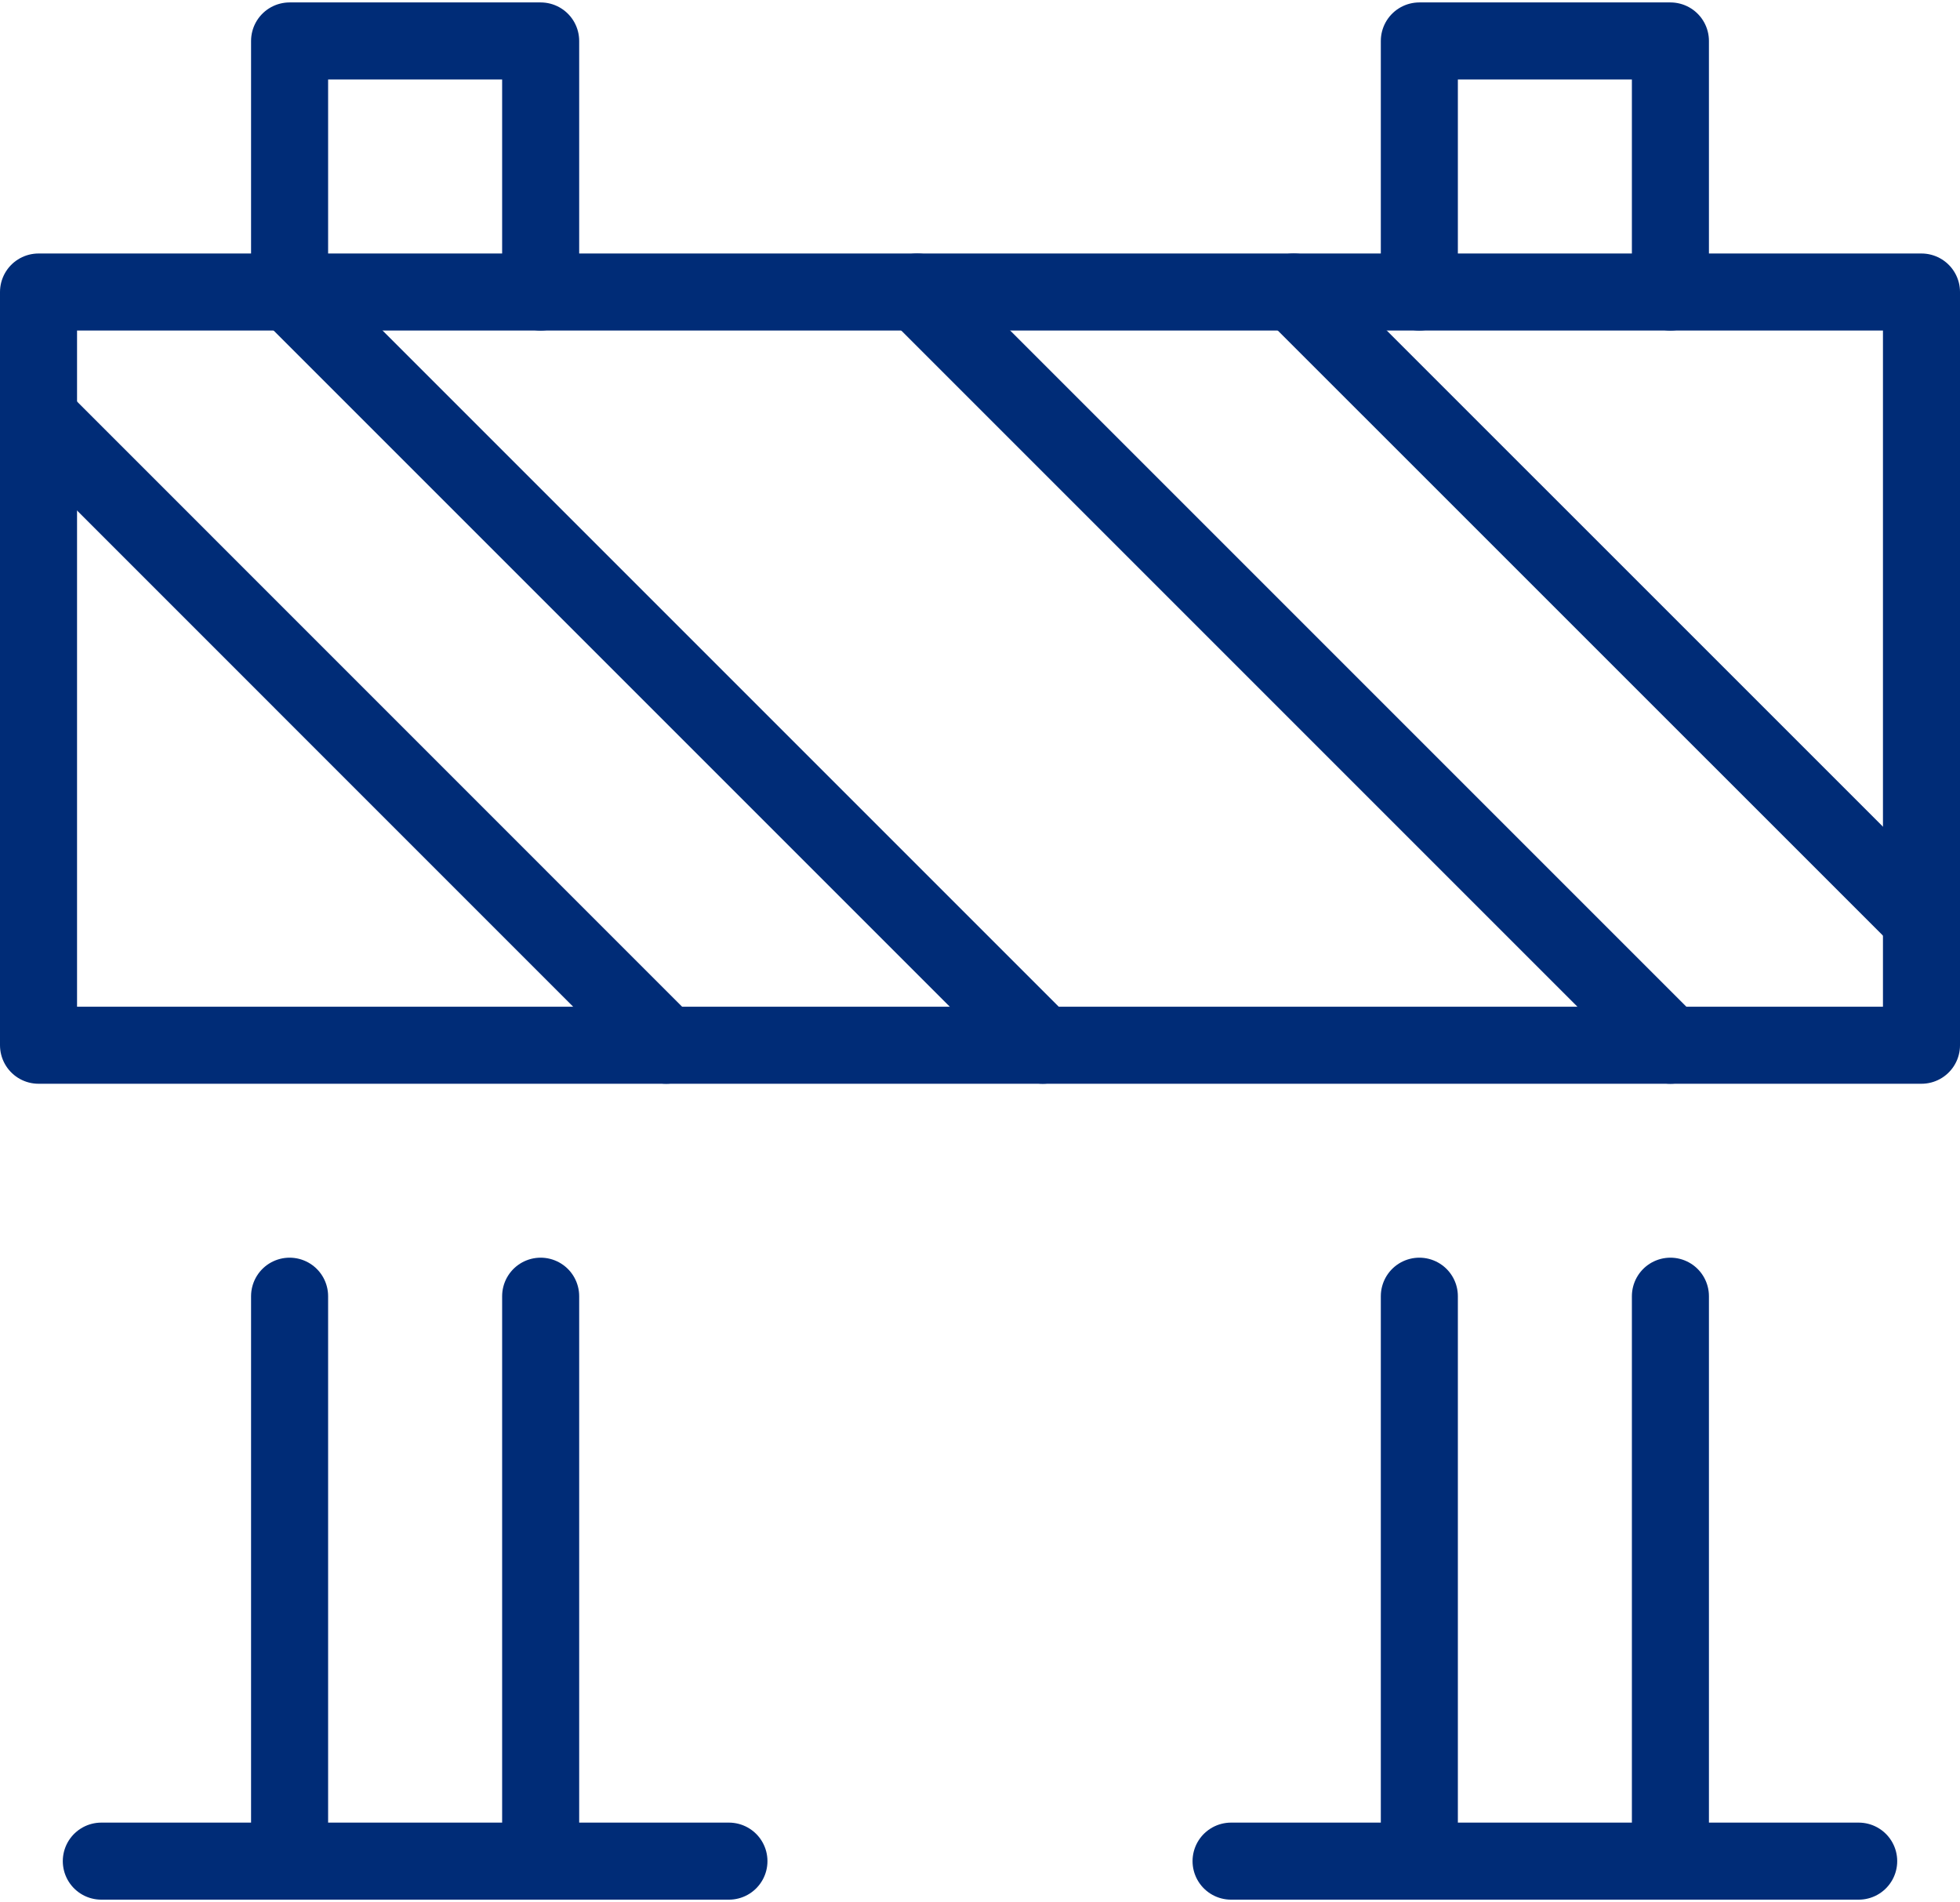
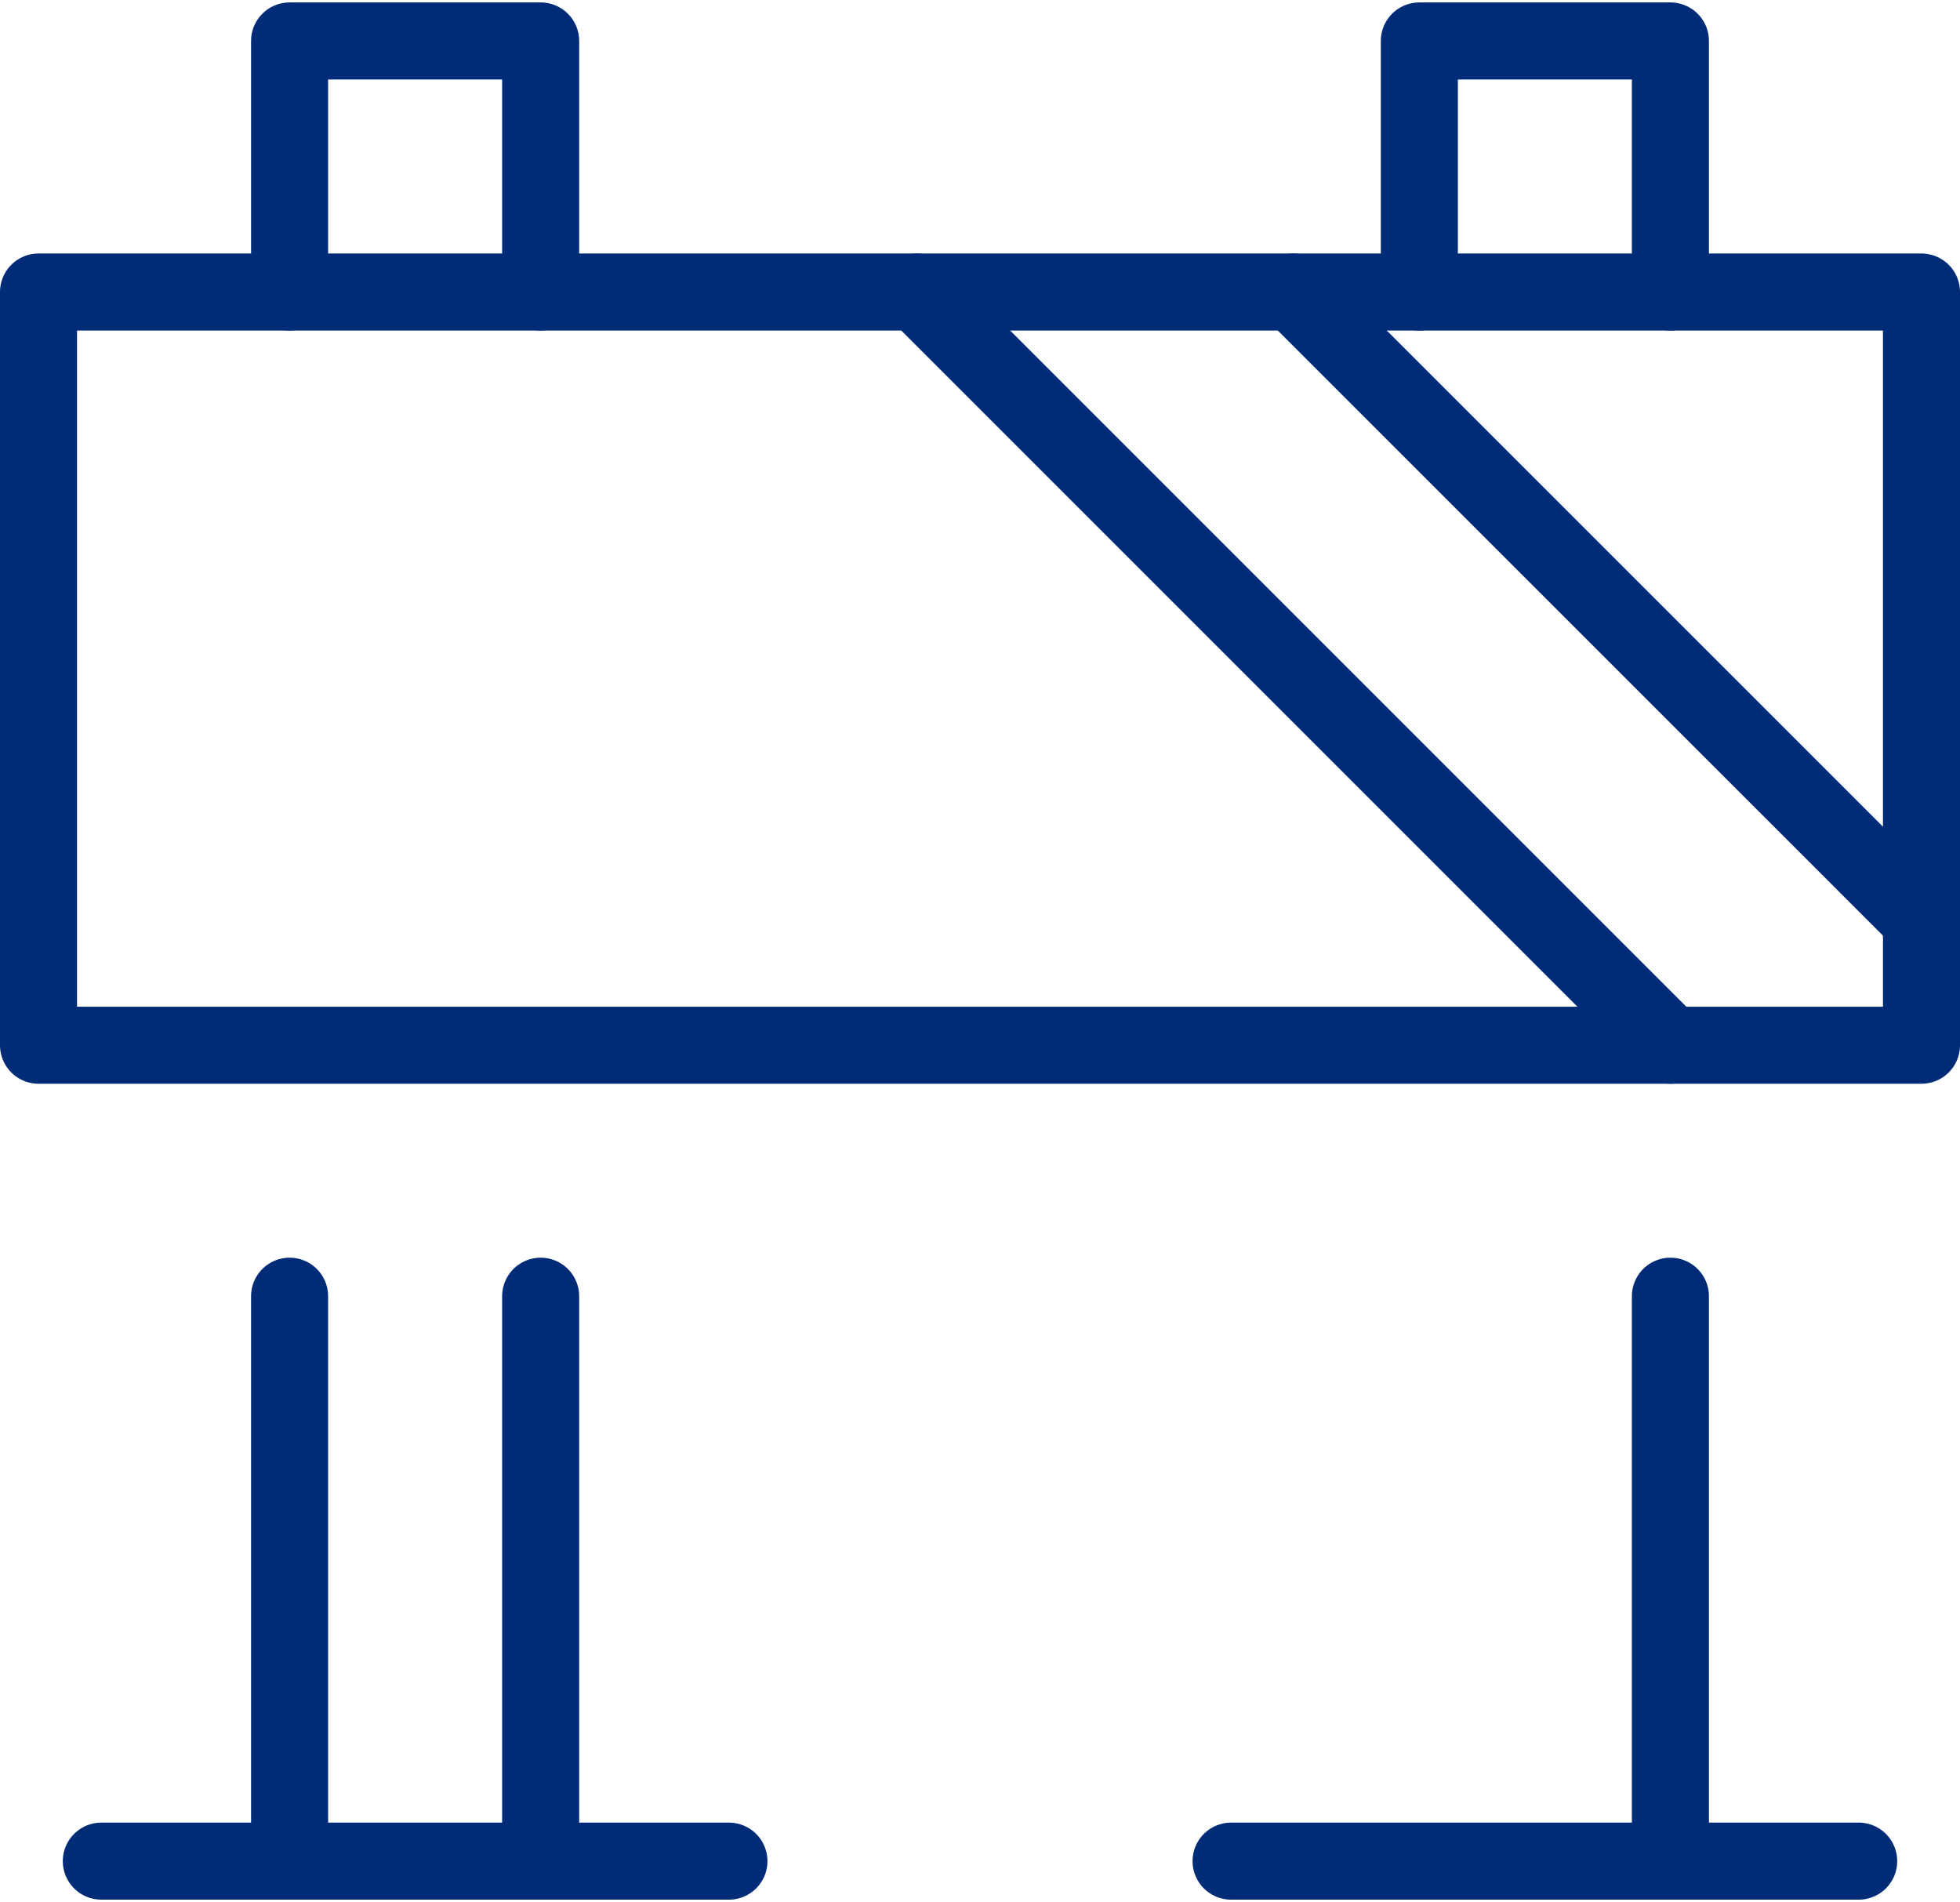
<svg xmlns="http://www.w3.org/2000/svg" id="a62975d79647a4" viewBox="0 0 203.52 197" aria-hidden="true" width="203px" height="197px">
  <defs>
    <linearGradient class="cerosgradient" data-cerosgradient="true" id="CerosGradient_id759840164" gradientUnits="userSpaceOnUse" x1="50%" y1="100%" x2="50%" y2="0%">
      <stop offset="0%" stop-color="#d1d1d1" />
      <stop offset="100%" stop-color="#d1d1d1" />
    </linearGradient>
    <linearGradient />
    <style>.b-62975d79647a4{fill:none;stroke:#002c77;stroke-linecap:round;stroke-linejoin:round;stroke-width:8px;}</style>
  </defs>
  <line class="b-62975d79647a4" x1="56.14" y1="134.34" x2="56.14" y2="193" />
  <line class="b-62975d79647a4" x1="30.07" y1="193" x2="30.07" y2="134.34" />
  <line class="b-62975d79647a4" x1="173.45" y1="134.34" x2="173.45" y2="193" />
-   <line class="b-62975d79647a4" x1="147.38" y1="193" x2="147.38" y2="134.34" />
  <line class="b-62975d79647a4" x1="10.52" y1="193" x2="75.69" y2="193" />
  <line class="b-62975d79647a4" x1="127.83" y1="193" x2="193" y2="193" />
  <polyline class="b-62975d79647a4" points="56.14 30.07 56.14 4 30.07 4 30.07 30.07" />
  <polyline class="b-62975d79647a4" points="173.45 30.07 173.45 4 147.38 4 147.38 30.07" />
-   <line class="b-62975d79647a4" x1="30.07" y1="30.07" x2="108.28" y2="108.28" />
-   <line class="b-62975d79647a4" x1="4" y1="43.1" x2="69.17" y2="108.28" />
  <line class="b-62975d79647a4" x1="134.34" y1="30.07" x2="199.52" y2="95.24" />
  <line class="b-62975d79647a4" x1="95.24" y1="30.07" x2="173.45" y2="108.28" />
  <rect class="b-62975d79647a4" x="4" y="30.07" width="195.52" height="78.21" />
</svg>